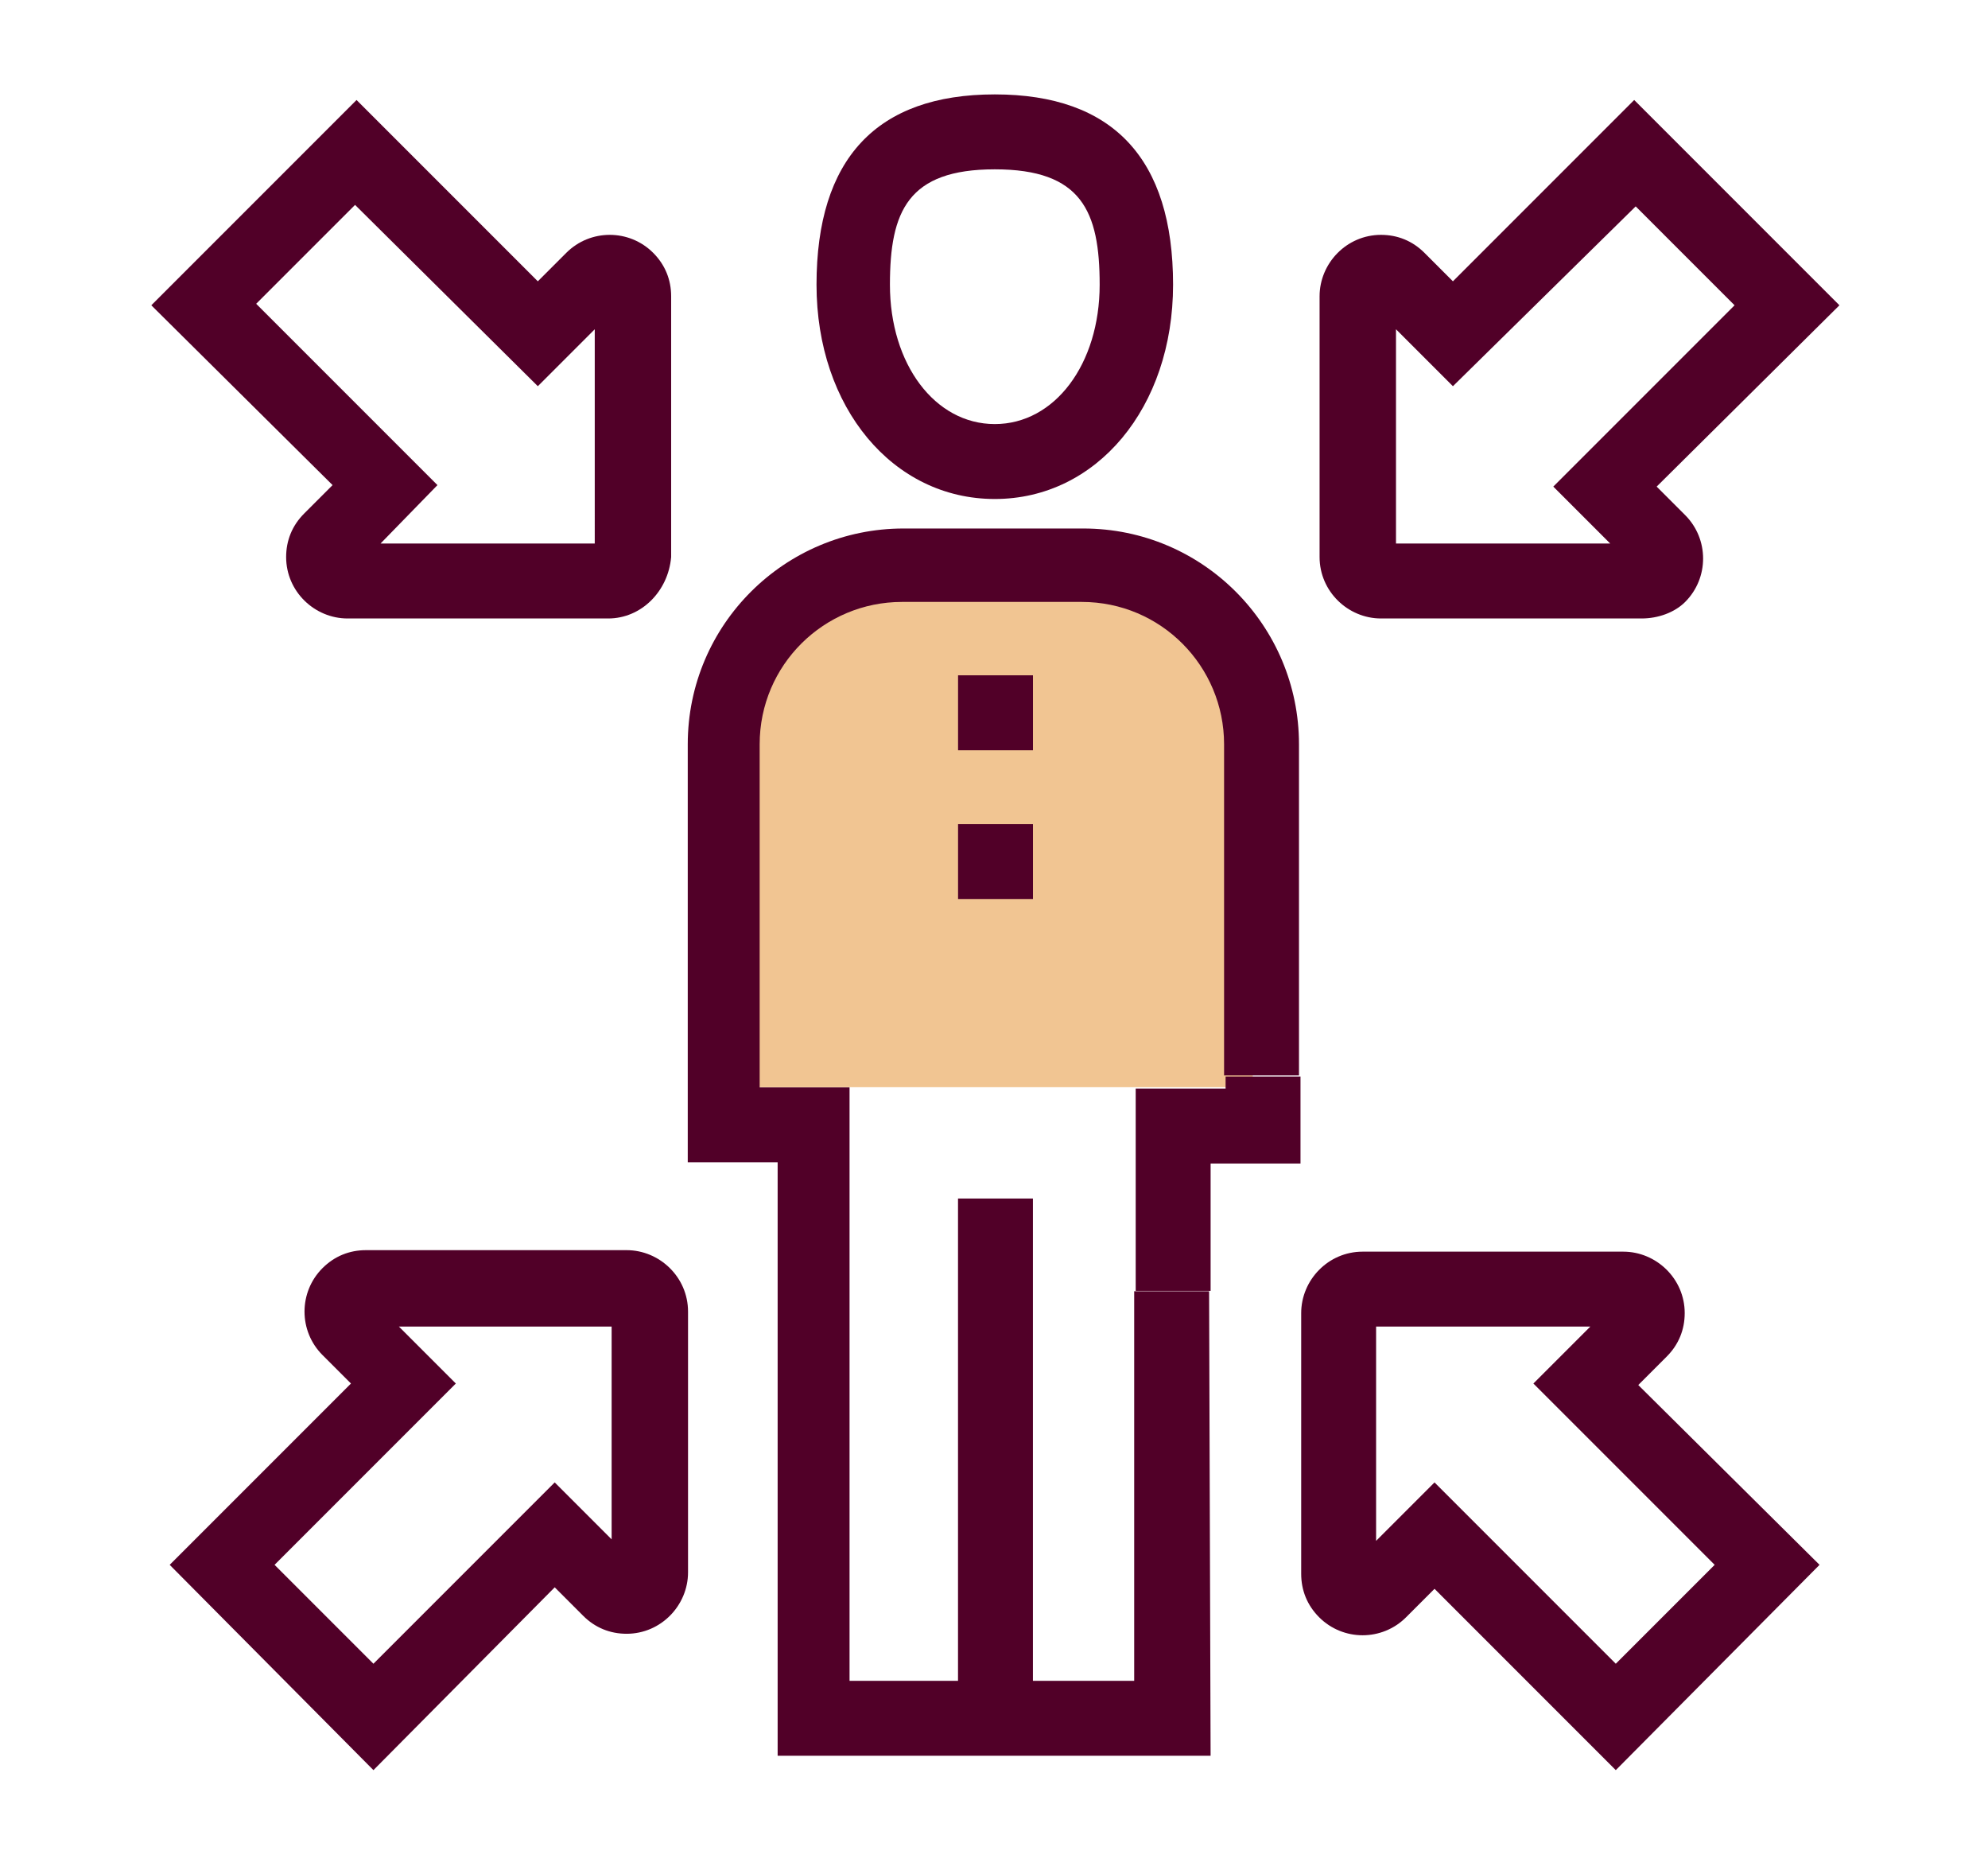
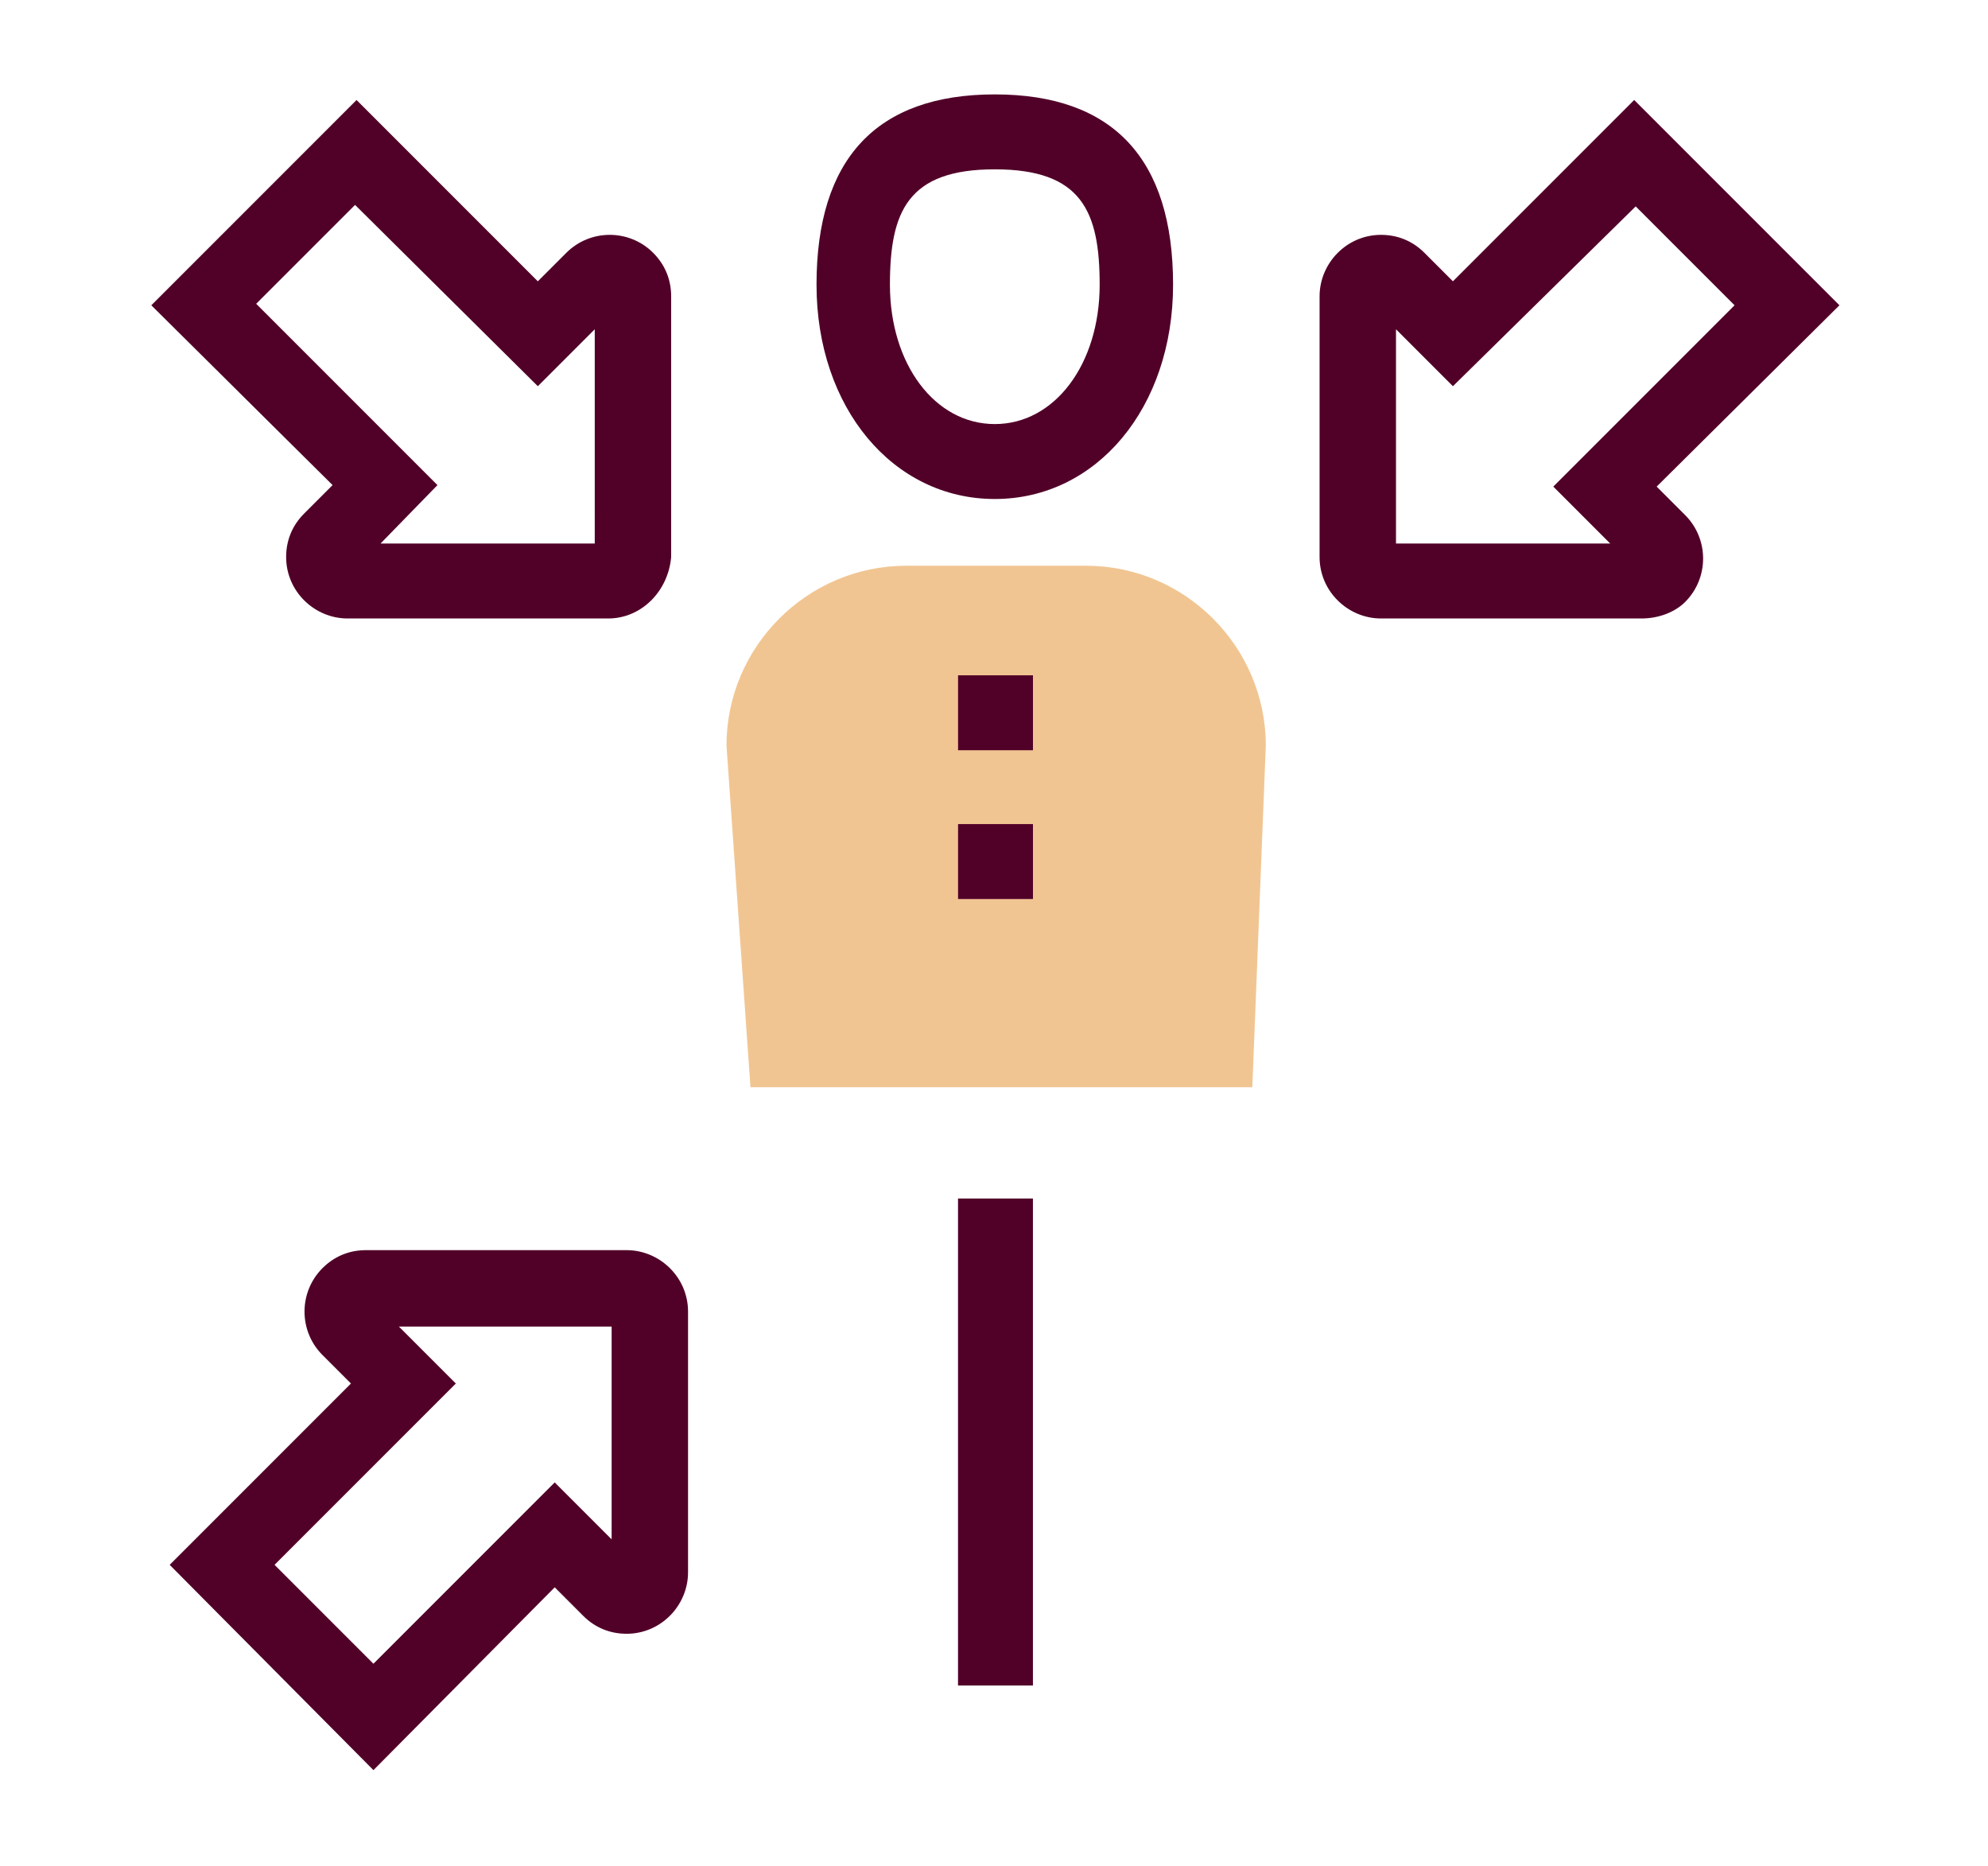
<svg xmlns="http://www.w3.org/2000/svg" version="1.1" id="Group_396" x="0px" y="0px" viewBox="0 0 132.7 124.5" style="enable-background:new 0 0 132.7 124.5;" xml:space="preserve">
  <style type="text/css">
	.st0{opacity:0.5;}
	.st1{fill:#E38C25;}
	.st2{fill:#510028;}
</style>
  <g id="Group_383" transform="translate(38.393 31.454)" class="st0">
    <g id="Group_382">
      <path id="Path_305" class="st1" d="M11.7,41.1l-1.6-22.8c0-6.6,5.4-12,12-12h12c6.6,0,12,5.4,12,12l-0.9,22.8H11.7z" />
    </g>
  </g>
  <g id="Group_385" transform="translate(44.403 0)">
    <g id="Group_384">
      <path id="Path_306" class="st2" d="M22,33.3c-6.8,0-11.9-6.1-11.9-14.3c0-8.4,4-12.7,11.9-12.7S33.9,10.6,33.9,19    C33.9,27.2,28.8,33.3,22,33.3z M22,11.3c-5.8,0-7,2.8-7,7.7c0,5.3,3,9.3,7,9.3s7-4,7-9.3C29,14.1,27.8,11.3,22,11.3z" />
    </g>
  </g>
  <g id="Group_388" transform="translate(35.908 28.969)">
    <g id="Group_386">
-       <path id="Path_307" class="st2" d="M44.9,88.2H16V48.6h-6V20.7c0-8,6.5-14.4,14.4-14.4h12c8,0,14.4,6.5,14.4,14.4v22.1h-5V20.7    c0-5.2-4.2-9.5-9.5-9.5h-12c-5.2,0-9.5,4.2-9.5,9.5v22.9h6v39.6h19v-26h5L44.9,88.2L44.9,88.2z" />
-     </g>
+       </g>
    <g id="Group_387" transform="translate(29.901 36.576)">
-       <path id="Path_308" class="st2" d="M15,20.6h-5V7.1h6V6.3h5v5.8h-6C15,12.1,15,20.6,15,20.6z" />
-     </g>
+       </g>
  </g>
  <g id="Group_389" transform="translate(53.848 73.681)">
    <rect id="Rectangle_50" x="10.1" y="6.3" class="st2" width="5" height="32.5" />
  </g>
  <g id="Group_390" transform="translate(53.851 38.766)">
    <rect id="Rectangle_51" x="10.1" y="6.3" class="st2" width="5" height="5" />
  </g>
  <g id="Group_391" transform="translate(53.851 48.695)">
    <rect id="Rectangle_52" x="10.1" y="6.3" class="st2" width="5" height="5" />
  </g>
  <g id="Group_392" transform="translate(1.227 77.228)">
    <path id="Path_309" class="st2" d="M23.7,40.9L10.1,27.2l12.1-12.1l-1.9-1.9c-1.6-1.6-1.6-4.2,0-5.8c0.8-0.8,1.8-1.2,2.9-1.2h17.4   c2.2,0,4.1,1.8,4.1,4.1v17.4c0,2.2-1.8,4.1-4.1,4.1c-1.1,0-2.1-0.4-2.9-1.2l-1.9-1.9L23.7,40.9z M17.1,27.2l6.6,6.6l12.1-12.1   l3.8,3.8V11.3H25.4l3.8,3.8L17.1,27.2z" />
  </g>
  <g id="Group_393" transform="translate(78.083 0.373)">
    <path id="Path_310" class="st2" d="M31.5,40.9H14.1c-2.2,0-4.1-1.8-4.1-4.1V19.4c0-2.2,1.8-4.1,4.1-4.1c1.1,0,2.1,0.4,2.9,1.2   l1.9,1.9L31,6.3L44.7,20L32.5,32.1l1.9,1.9c1.6,1.6,1.6,4.2,0,5.8C33.7,40.5,32.6,40.9,31.5,40.9L31.5,40.9z M15,35.9h14.4   l-3.8-3.8L37.7,20l-6.6-6.6l-12.2,12l-3.8-3.8v14.3H15z" />
  </g>
  <g id="Group_394" transform="translate(76.855 77.228)">
-     <path id="Path_311" class="st2" d="M31,40.9L18.9,28.8L17,30.7c-1.6,1.6-4.2,1.6-5.8,0c-0.8-0.8-1.2-1.8-1.2-2.9V10.4   c0-2.2,1.8-4.1,4.1-4.1h17.4c2.2,0,4.1,1.8,4.1,4.1c0,1.1-0.4,2.1-1.2,2.9l-1.9,1.9l12.1,12L31,40.9z M18.9,21.7L31,33.8l6.6-6.6   L25.5,15.1l3.8-3.8H15v14.3L18.9,21.7z" />
-   </g>
+     </g>
  <g id="Group_395" transform="translate(0 0.373)">
    <path id="Path_312" class="st2" d="M40.6,40.9H23.2c-2.2,0-4.1-1.8-4.1-4.1c0-1.1,0.4-2.1,1.2-2.9l1.9-1.9L10.1,20L23.8,6.3   l12.1,12.1l1.9-1.9c1.6-1.6,4.2-1.6,5.8,0c0.8,0.8,1.2,1.8,1.2,2.9v17.4C44.6,39.1,42.8,40.9,40.6,40.9z M25.4,35.9h14.3V21.6   l-3.8,3.8L23.7,13.3l-6.6,6.6L29.2,32L25.4,35.9z" />
  </g>
</svg>